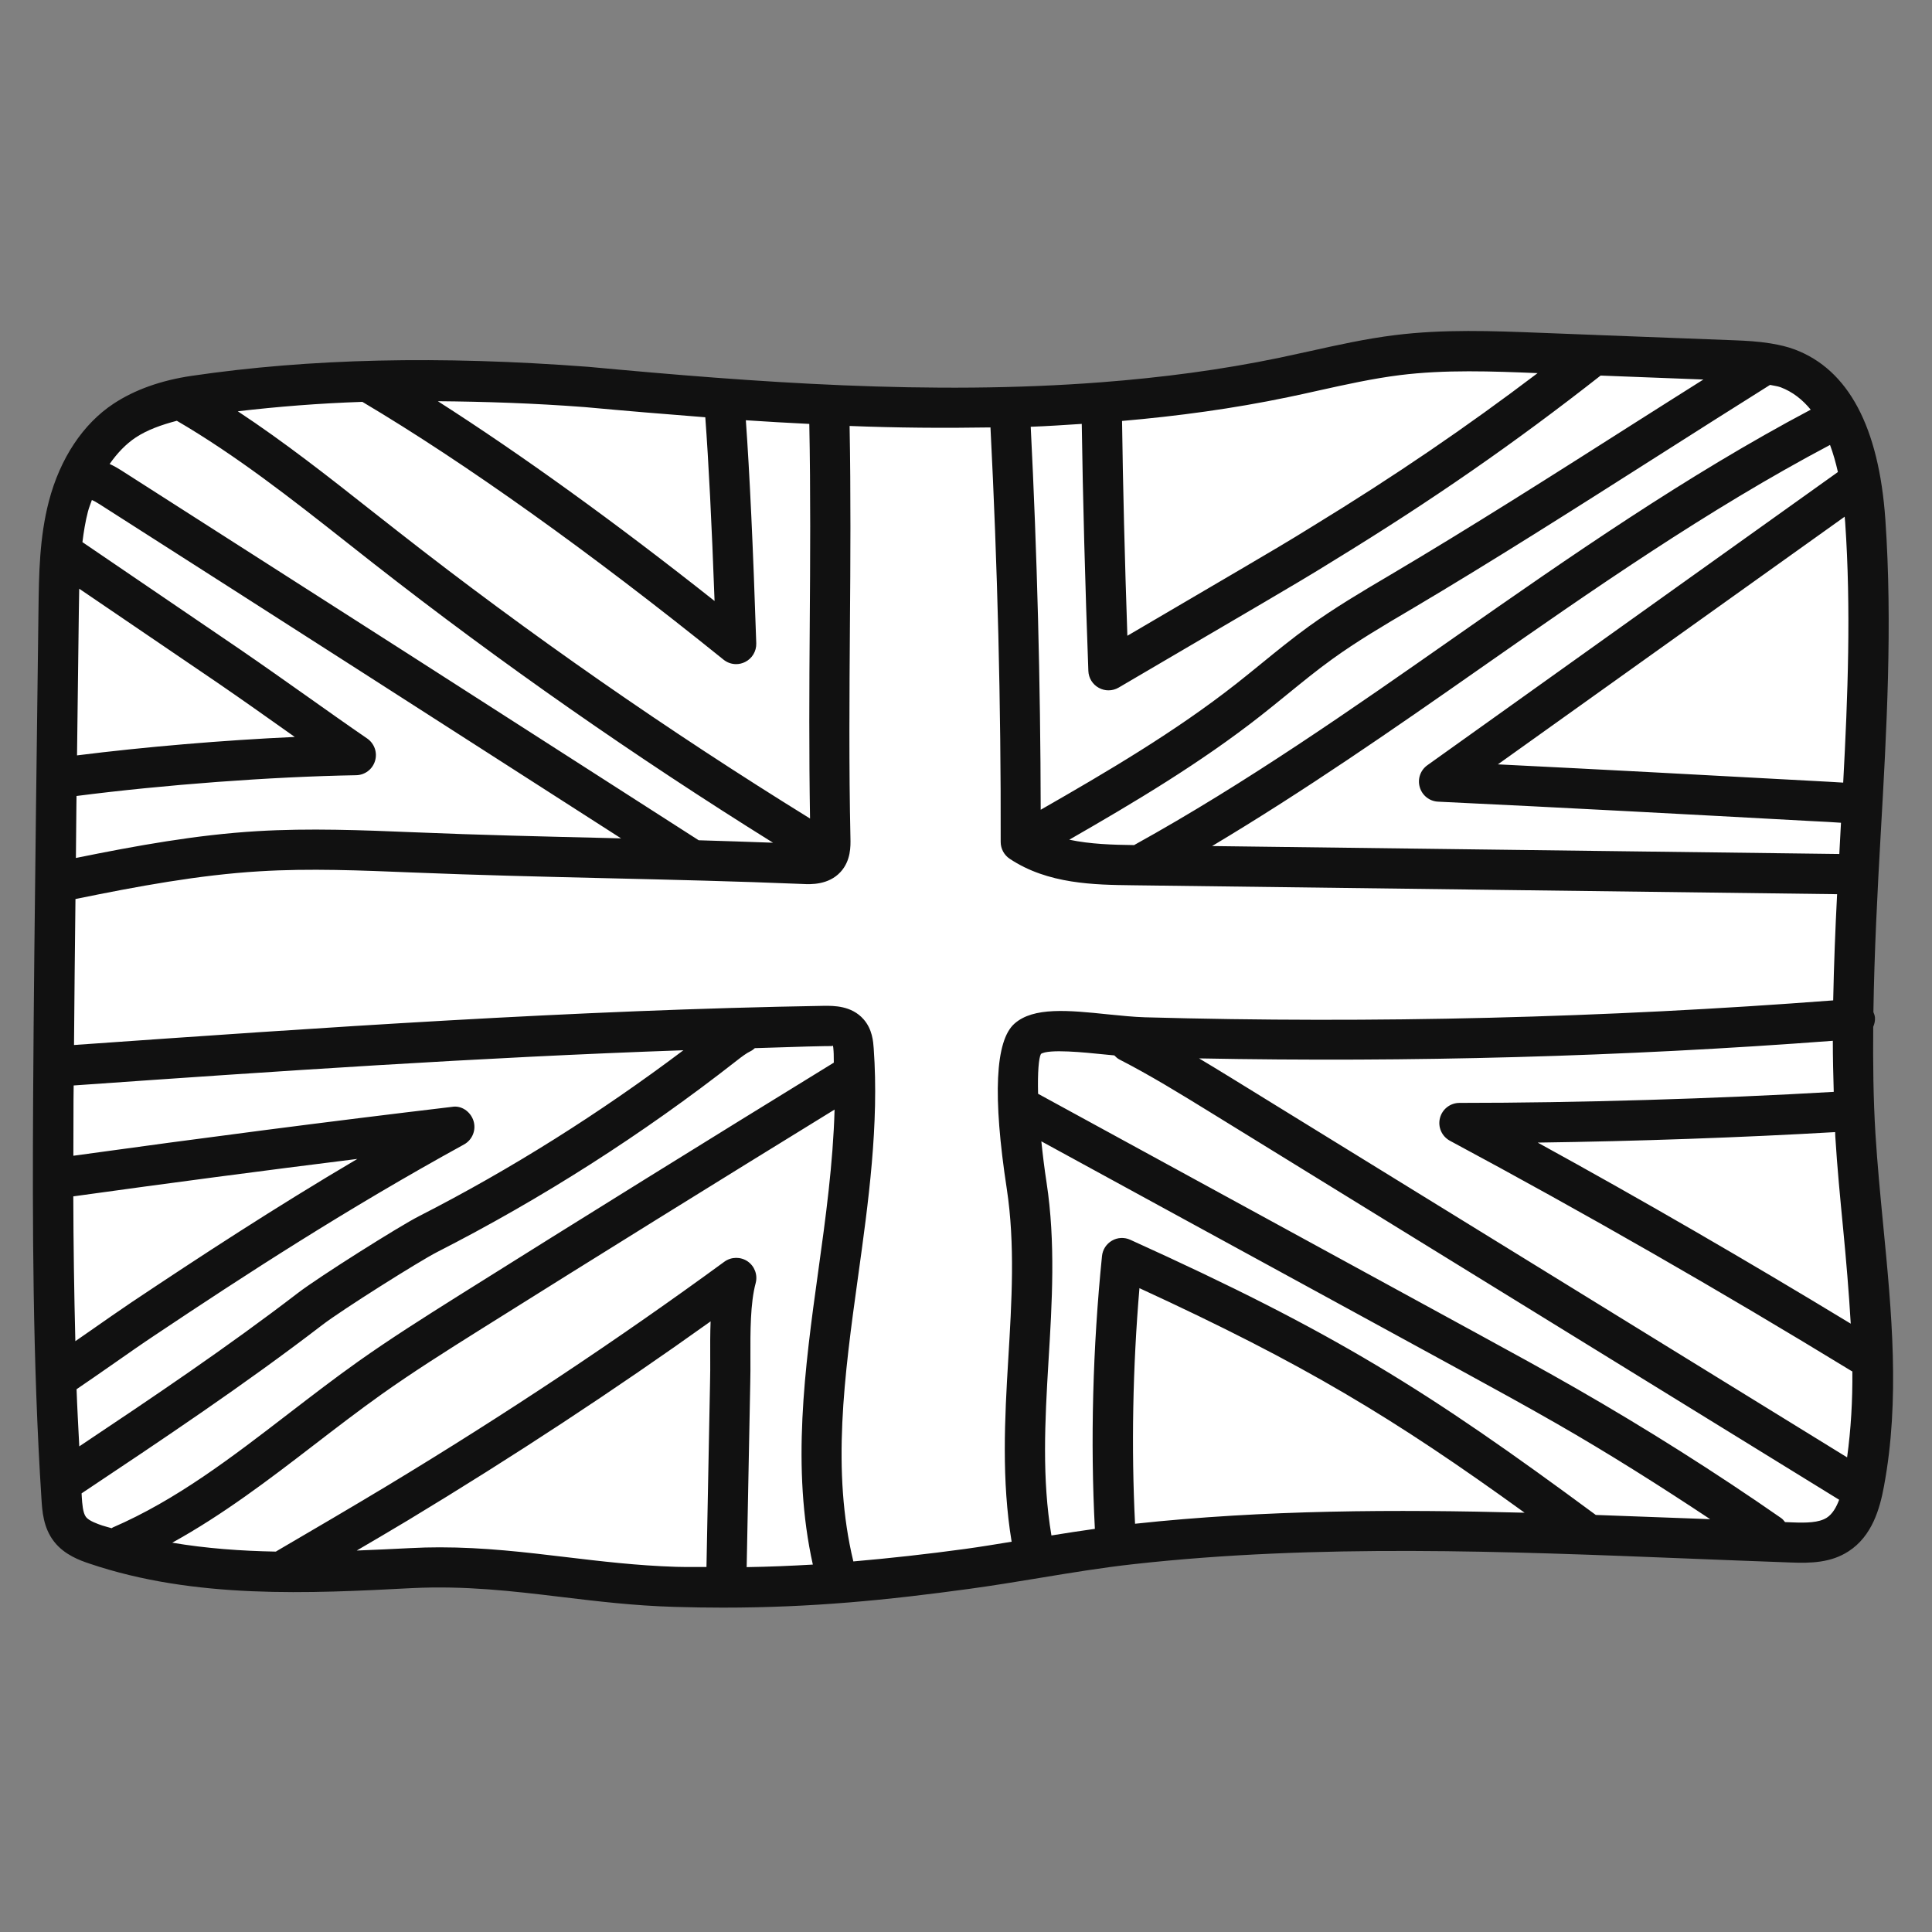
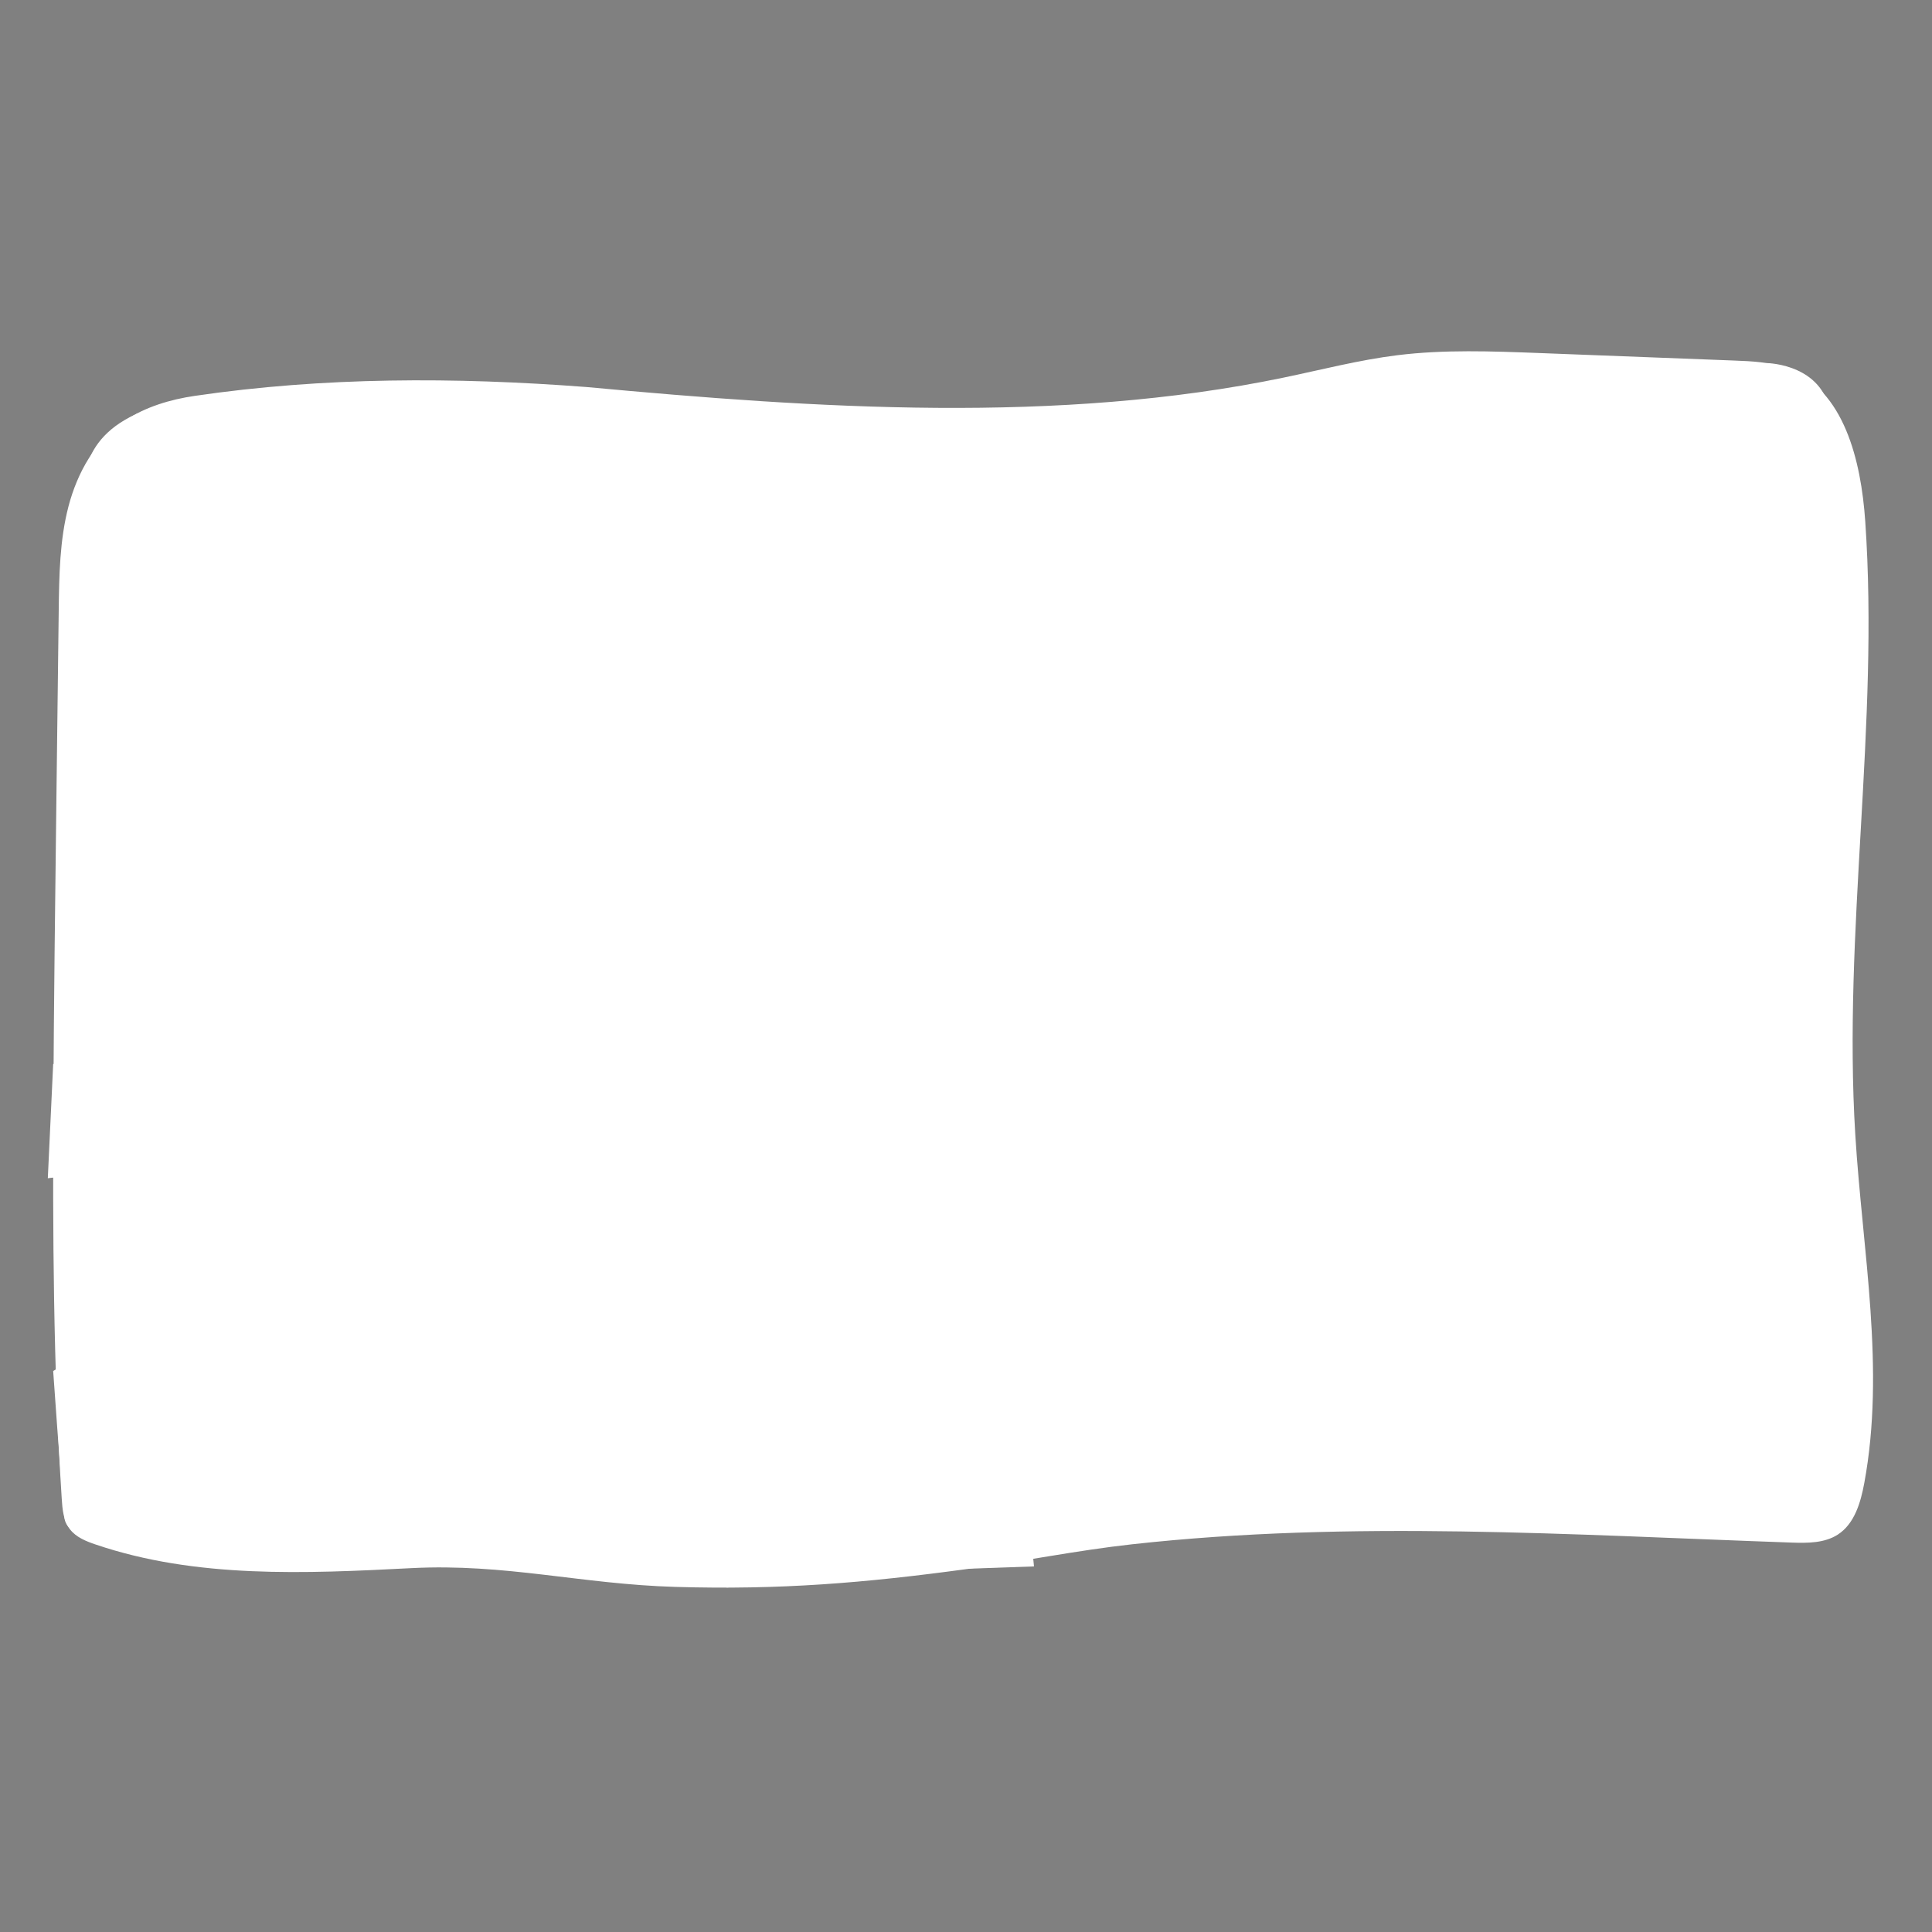
<svg xmlns="http://www.w3.org/2000/svg" width="84" height="84" viewBox="0 0 84 84" fill="none">
  <rect x="0" y="0" width="84" height="84" fill="#808080" stroke="none" />
  <path d="M29.369 68.996C25.267 68.877 21.982 67.968 17.881 68.18C13.272 68.416 8.531 68.637 4.16 67.153C3.745 67.013 3.314 66.841 3.047 66.497C2.756 66.124 2.712 65.62 2.683 65.147C2.313 59.379 2.291 53.596 2.32 47.815C2.343 43.572 2.396 39.326 2.448 35.082C2.483 32.237 2.518 29.393 2.553 26.548C2.572 25.027 2.593 23.487 2.978 22.015C3.363 20.543 4.158 19.122 5.427 18.286C6.328 17.691 7.392 17.371 8.461 17.213C14.073 16.389 19.761 16.389 25.508 16.828C35.467 17.754 46.022 18.452 55.813 16.417C57.458 16.076 59.089 15.65 60.755 15.444C62.795 15.192 64.86 15.271 66.915 15.349C69.737 15.458 72.56 15.566 75.381 15.675C76.174 15.705 76.983 15.74 77.725 16.02C80.183 16.947 80.915 20.034 81.097 22.656C81.713 31.54 80.118 40.465 80.666 49.355C80.978 54.404 81.977 59.504 81.056 64.479C80.899 65.329 80.631 66.252 79.905 66.721C79.328 67.093 78.594 67.093 77.908 67.069C68.315 66.735 58.753 66.087 49.212 67.144C46.821 67.408 44.459 67.89 42.075 68.215C37.564 68.829 33.919 69.129 29.369 68.996Z" fill="white" />
-   <path d="M62.935 33.728C66.938 30.716 73.076 26.185 80.857 20.732C80.703 17.22 76.822 15.787 76.822 15.787L69.708 15.44L48.638 28.658L48.227 17.479L43.928 17.771L44.357 31.343L44.688 36.79C47.521 38.364 57.712 37.723 57.712 37.723L80.857 37.853L80.992 34.753L62.935 33.728Z" fill="white" />
  <path d="M49.756 37.495C60.114 31.766 69.111 23.774 79.616 18.317C79.497 15.816 76.823 15.787 76.823 15.787C71.722 18.975 66.113 22.661 60.935 25.721C59.736 26.43 58.536 27.135 57.407 27.951C56.327 28.731 55.319 29.61 54.271 30.432C51.305 32.758 48.02 34.634 44.748 36.503C44.746 36.503 45.734 37.985 49.756 37.495Z" fill="white" />
-   <path d="M64.435 48.977L80.645 48.324L80.554 44.46L55.267 45.139C52.176 45.045 47.472 44.865 45.791 44.607C43.605 44.712 44.294 49.814 44.611 51.636C44.599 52.932 44.546 59.722 44.678 63.548C44.823 67.788 45.224 67.723 45.224 67.723L48.75 67.196C48.75 67.196 48.486 58.646 48.76 54.171C57.232 58.569 68.803 66.684 68.803 66.684C68.803 66.684 74.335 66.934 77.906 67.069C81.477 67.204 81.427 59.12 81.427 59.12L64.435 48.977Z" fill="white" />
  <path d="M35.843 17.747H44.188L44.387 35.657C44.387 35.657 42.915 37.536 51.153 37.641C59.39 37.746 80.647 38.012 80.647 38.012L80.356 44.116C80.356 44.116 59.517 45.994 44.69 44.79C44.464 47.963 44.663 54.737 44.657 60.125C44.65 65.512 44.956 68.105 44.956 68.105L36.563 68.397C36.563 68.397 35.364 64.544 35.831 60.487C36.298 56.431 38.087 47.798 36.563 44.608C34.272 44.639 8.024 45.5 2.408 46.412C2.366 42.111 2.632 38.329 2.632 38.329C2.632 38.329 9.293 36.546 17.189 37.03C25.084 37.515 35.618 37.499 35.618 37.499L36.285 36.799L35.843 17.747Z" fill="white" />
-   <path d="M35.912 30.881C35.912 30.881 35.901 30.872 35.9 30.872L36.106 17.5L31.363 17.392L32.088 28.007C27.949 24.904 21.296 19.939 16.434 16.436C6.071 16.352 3.026 19.031 2.8 24.098C6.765 26.796 11.58 30.215 15.271 32.861L2.48 33.758L2.632 38.328C2.632 38.328 8.428 37.144 10.722 37.046C13.017 36.948 23.404 37.238 23.404 37.238C23.404 37.238 33.122 37.613 34.946 37.562C37.188 37.501 35.912 30.881 35.912 30.881Z" fill="white" />
  <path d="M37.049 52.054L36.816 52.208C36.844 51.125 36.925 48.228 37.042 46.417C37.189 44.161 34.816 44.608 34.816 44.608H27.009L2.312 46.261L2.079 51.228L19.806 48.984L2.312 59.61C2.312 59.61 2.616 64.022 2.802 65.991C2.989 67.958 12.373 68.25 12.373 68.25L31.878 55.804L31.596 69.025L36.347 68.534C36.347 68.534 35.74 64.528 35.712 61.549C35.684 58.573 37.049 52.054 37.049 52.054Z" fill="white" />
  <path d="M80.51 64.514C71.365 58.879 62.218 53.244 53.072 47.607C51.76 46.799 50.544 45.756 49.075 45.288C43.134 43.4 44.399 48.151 44.399 48.151C50.853 51.674 57.307 55.199 63.761 58.721C65.212 59.514 66.663 60.305 68.096 61.128C71.125 62.864 74.079 64.731 76.946 66.724C76.946 66.722 80.883 68.143 80.51 64.514Z" fill="white" />
-   <path d="M36.902 46.828C31.404 50.206 25.921 53.611 20.456 57.043C18.98 57.969 17.507 58.898 16.086 59.906C12.523 62.435 9.184 65.322 5.248 67.216C1.528 66.764 2.796 64.379 2.796 64.379C6.412 61.971 10.031 59.56 13.479 56.915C14.357 56.242 17.782 54.08 18.604 53.66C23.135 51.349 27.442 48.599 31.446 45.462C31.71 45.255 31.974 45.045 32.279 44.903C32.279 44.903 37.683 43.069 36.902 46.828Z" fill="white" />
  <path d="M35.599 36.864C29.08 32.879 22.792 28.518 16.777 23.809C13.919 21.572 11.109 19.246 7.962 17.435C3.563 18.1 3.692 20.863 3.692 20.863C4.069 20.748 4.457 20.968 4.788 21.18C13.195 26.549 21.595 31.932 29.986 37.324C29.986 37.326 35.98 38.124 35.599 36.864Z" fill="white" />
-   <path d="M81.879 53.269C81.751 51.944 81.624 50.619 81.541 49.296C81.447 47.756 81.431 46.2 81.445 44.643C81.498 44.517 81.531 44.384 81.52 44.239C81.513 44.154 81.482 44.079 81.452 44.004C81.492 41.405 81.625 38.805 81.77 36.257C82.026 31.782 82.288 27.159 81.972 22.587C81.69 18.561 80.365 16.074 78.034 15.195C77.707 15.073 77.376 14.998 77.046 14.942C77.017 14.935 76.991 14.933 76.963 14.928C76.43 14.842 75.903 14.814 75.415 14.795L69.426 14.566C69.417 14.564 69.409 14.566 69.4 14.564L66.946 14.469C64.894 14.389 62.769 14.306 60.645 14.571C59.392 14.726 58.161 14.999 56.969 15.264C56.523 15.362 56.077 15.46 55.631 15.554C53.086 16.083 50.496 16.419 47.885 16.62C47.885 16.62 47.885 16.62 47.883 16.62C40.458 17.192 32.856 16.627 25.569 15.948C19.115 15.46 13.479 15.586 8.328 16.342C7 16.538 5.859 16.945 4.939 17.551C3.612 18.426 2.613 19.929 2.126 21.79C1.713 23.37 1.692 24.976 1.673 26.532L1.566 35.067C1.516 39.312 1.463 43.559 1.44 47.803C1.412 53.044 1.414 59.143 1.804 65.195C1.836 65.685 1.879 66.423 2.352 67.027C2.805 67.61 3.498 67.85 3.873 67.977C8.468 69.537 13.491 69.279 17.922 69.048C20.221 68.938 22.244 69.172 24.383 69.431C25.951 69.619 27.568 69.815 29.337 69.865C30.055 69.886 30.751 69.897 31.428 69.897C35.308 69.897 38.596 69.568 42.185 69.075C43.188 68.938 44.188 68.773 45.185 68.609C46.553 68.383 47.922 68.157 49.301 68.005C57.286 67.118 65.462 67.447 73.369 67.762C74.867 67.822 76.37 67.881 77.87 67.935C78.712 67.967 79.599 67.953 80.374 67.447C81.398 66.784 81.732 65.592 81.91 64.629C82.618 60.849 82.241 56.996 81.879 53.269ZM53.492 46.841C53.048 46.566 52.589 46.291 52.134 46.017C61.309 46.193 70.558 45.943 79.688 45.252C79.688 45.992 79.706 46.732 79.728 47.472C74.609 47.772 68.579 47.952 63.455 47.952C63.054 47.952 62.704 48.225 62.606 48.614C62.508 49.004 62.688 49.408 63.042 49.599C68.91 52.747 74.788 56.119 80.516 59.619C80.523 59.623 80.53 59.621 80.537 59.624C80.549 60.883 80.477 62.13 80.309 63.364L53.492 46.841ZM80.225 22.713C80.484 26.46 80.341 30.28 80.139 34.027C79.945 34.015 79.751 34.003 79.557 33.992L78.853 33.954C74.279 33.705 69.703 33.459 65.126 33.233L80.203 22.465C80.208 22.546 80.22 22.631 80.225 22.713ZM79.909 20.523L62.06 33.27C61.756 33.486 61.623 33.871 61.73 34.228C61.834 34.587 62.155 34.839 62.528 34.855C67.939 35.112 73.35 35.404 78.757 35.699L79.464 35.735C79.658 35.746 79.851 35.758 80.043 35.772C80.036 35.9 80.029 36.031 80.022 36.159C80.005 36.481 79.987 36.806 79.97 37.13L52.7 36.785C56.714 34.386 60.578 31.707 64.326 29.082C69.204 25.671 74.244 22.159 79.566 19.345C79.707 19.723 79.817 20.118 79.909 20.523ZM79.795 49.404C79.877 50.748 80.008 52.093 80.138 53.438C80.269 54.796 80.386 56.173 80.467 57.551C75.989 54.833 71.431 52.189 66.857 49.678C71.144 49.62 75.745 49.457 79.788 49.222C79.791 49.282 79.791 49.345 79.795 49.404ZM78.727 17.812C73.32 20.675 68.238 24.212 63.325 27.648C58.833 30.793 54.185 34.045 49.333 36.729C49.327 36.733 49.324 36.738 49.317 36.742H49.259C48.398 36.731 47.413 36.705 46.49 36.509C49.325 34.881 52.194 33.173 54.81 31.12C55.197 30.816 55.578 30.505 55.96 30.195C56.604 29.672 57.246 29.145 57.92 28.66C58.987 27.888 60.16 27.195 61.381 26.476C64.853 24.422 68.53 22.082 72.086 19.819C73.742 18.765 75.371 17.731 76.958 16.735C77.11 16.77 77.275 16.785 77.418 16.837C77.945 17.037 78.374 17.38 78.727 17.812ZM47.32 29.173C47.332 29.481 47.504 29.759 47.775 29.906C47.906 29.978 48.05 30.015 48.195 30.015C48.349 30.015 48.503 29.974 48.639 29.894L54.973 26.18C55.993 25.58 57.017 24.98 58.013 24.357C62.261 21.756 65.847 19.268 69.592 16.329L74.06 16.501C73.089 17.115 72.135 17.715 71.144 18.346C67.603 20.599 63.938 22.932 60.403 25.022C59.234 25.711 58.028 26.425 56.892 27.244C56.193 27.75 55.522 28.296 54.852 28.842C54.479 29.146 54.106 29.449 53.727 29.747C51.093 31.814 48.148 33.546 45.248 35.207C45.237 29.684 45.094 24.096 44.814 18.555C45.556 18.529 46.294 18.477 47.033 18.43C47.077 21.544 47.184 25.557 47.32 29.173ZM55.989 17.271C56.444 17.177 56.898 17.077 57.351 16.975C58.501 16.72 59.693 16.456 60.861 16.31C62.834 16.064 64.876 16.142 66.852 16.223C63.744 18.578 60.657 20.687 57.094 22.866C56.103 23.485 55.092 24.077 54.086 24.668L49.016 27.642C48.904 24.399 48.82 21.012 48.785 18.302C51.207 18.092 53.615 17.766 55.989 17.271ZM35.206 27.197C35.185 29.93 35.172 32.753 35.219 35.588C29.05 31.775 23.026 27.591 17.318 23.119L16.133 22.189C14.273 20.72 12.364 19.219 10.339 17.882C12.082 17.679 13.879 17.535 15.755 17.472C20.233 20.132 25.651 23.998 31.458 28.681C31.616 28.809 31.81 28.875 32.006 28.875C32.139 28.875 32.272 28.844 32.396 28.782C32.704 28.63 32.891 28.312 32.881 27.971C32.742 23.741 32.592 20.566 32.428 18.272C33.344 18.335 34.265 18.384 35.187 18.431C35.245 21.385 35.227 24.337 35.206 27.197ZM30.665 18.142C30.809 20.085 30.942 22.696 31.068 26.13C26.74 22.703 22.655 19.758 19.037 17.444C21.086 17.462 23.189 17.53 25.426 17.7C27.155 17.859 28.907 18.006 30.665 18.142ZM5.908 19.017C6.398 18.694 7.016 18.47 7.689 18.295C10.28 19.807 12.705 21.712 15.05 23.562L16.238 24.497C21.786 28.84 27.627 32.909 33.609 36.64C32.526 36.602 31.444 36.563 30.378 36.533C22.012 31.159 13.639 25.795 5.262 20.444C5.143 20.367 4.966 20.265 4.767 20.172C5.096 19.703 5.474 19.303 5.908 19.017ZM3.187 52.016C7.332 51.44 11.47 50.894 15.537 50.388C11.949 52.505 8.719 54.618 5.717 56.623C5.218 56.958 4.567 57.413 3.918 57.866C3.7 58.018 3.49 58.165 3.276 58.312C3.222 56.165 3.192 54.045 3.187 52.016ZM3.329 60.401C3.797 60.083 4.351 59.7 4.919 59.303C5.56 58.855 6.199 58.408 6.692 58.081C10.68 55.414 15.076 52.56 20.172 49.761C20.54 49.56 20.713 49.126 20.585 48.727C20.456 48.327 20.057 48.05 19.649 48.125C14.277 48.762 8.743 49.481 3.19 50.25C3.192 49.434 3.192 48.601 3.196 47.819C3.197 47.611 3.201 47.403 3.203 47.194C11.903 46.582 20.83 45.973 29.713 45.663C26.093 48.388 22.239 50.824 18.209 52.882C17.369 53.309 13.87 55.512 12.947 56.221C9.886 58.571 6.636 60.758 3.447 62.886C3.405 62.057 3.358 61.227 3.329 60.401ZM3.444 25.596L9.48 29.701C10.479 30.387 11.433 31.061 12.366 31.723C12.516 31.829 12.665 31.934 12.815 32.041C9.714 32.183 6.305 32.471 3.349 32.843L3.428 26.558C3.432 26.24 3.437 25.918 3.444 25.596ZM3.321 35.093L3.327 34.608C7.14 34.118 11.779 33.77 15.484 33.705C15.866 33.698 16.196 33.448 16.306 33.082C16.417 32.718 16.277 32.325 15.965 32.109C15.106 31.52 14.25 30.912 13.377 30.294C12.437 29.63 11.476 28.949 10.467 28.256L3.584 23.571C3.64 23.119 3.712 22.672 3.825 22.238C3.871 22.062 3.939 21.905 3.995 21.739C4.06 21.765 4.151 21.811 4.319 21.917C11.888 26.751 19.448 31.598 27.003 36.451C26.822 36.447 26.642 36.442 26.462 36.437C23.663 36.37 20.865 36.306 17.973 36.185C15.75 36.094 13.454 36.001 11.174 36.138C8.549 36.295 5.943 36.766 3.3 37.303C3.309 36.566 3.313 35.83 3.321 35.093ZM3.738 65.956C3.6 65.778 3.574 65.366 3.556 65.09C3.553 65.035 3.551 64.981 3.547 64.929C7.032 62.606 10.626 60.207 14.011 57.608C14.868 56.949 18.233 54.831 19.002 54.439C23.573 52.106 27.941 49.317 32.011 46.13C32.235 45.955 32.445 45.792 32.648 45.696C32.715 45.665 32.764 45.616 32.818 45.572C33.838 45.546 34.862 45.5 35.879 45.483C35.913 45.483 35.945 45.483 35.973 45.483C36.13 45.483 36.206 45.484 36.215 45.46C36.225 45.505 36.236 45.586 36.242 45.703C36.255 45.868 36.246 46.036 36.253 46.202C30.816 49.543 25.394 52.908 19.99 56.301C18.34 57.339 16.966 58.211 15.58 59.191C14.558 59.915 13.562 60.683 12.565 61.448C10.049 63.385 7.67 65.214 4.9 66.413C4.883 66.42 4.872 66.436 4.854 66.444C4.718 66.402 4.578 66.371 4.441 66.325C4.244 66.257 3.871 66.129 3.738 65.956ZM24.598 67.699C22.853 67.491 21.061 67.275 19.117 67.275C18.699 67.275 18.273 67.286 17.84 67.309C17.08 67.347 16.298 67.384 15.51 67.415C16.256 66.976 17.005 66.54 17.745 66.094C22.307 63.338 26.724 60.435 30.896 57.451C30.875 57.98 30.877 58.51 30.879 59.014C30.881 59.39 30.881 59.749 30.872 60.08L30.716 68.129C30.273 68.124 29.858 68.136 29.396 68.123C27.704 68.07 26.126 67.881 24.598 67.699ZM32.464 68.136L32.62 60.12C32.629 59.78 32.629 59.402 32.627 59.008C32.623 57.908 32.62 56.66 32.855 55.788C32.951 55.43 32.809 55.05 32.503 54.84C32.198 54.635 31.794 54.639 31.493 54.858C26.889 58.226 21.959 61.504 16.84 64.596C15.269 65.543 13.68 66.472 12.092 67.401L11.993 67.461C10.484 67.433 8.97 67.325 7.488 67.074C9.686 65.862 11.69 64.335 13.636 62.837C14.614 62.085 15.592 61.333 16.593 60.62C17.943 59.663 19.294 58.807 20.921 57.785C26.028 54.579 31.15 51.4 36.286 48.242C36.221 50.579 35.898 52.959 35.574 55.283C34.988 59.493 34.407 63.837 35.341 68.025C34.405 68.079 33.451 68.121 32.464 68.136ZM41.958 67.346C40.304 67.571 38.714 67.748 37.102 67.888C36.153 63.949 36.705 59.85 37.305 55.521C37.758 52.259 38.225 48.886 37.987 45.577C37.966 45.287 37.928 44.748 37.546 44.316C37.021 43.717 36.237 43.731 35.85 43.731C24.953 43.913 13.914 44.681 3.218 45.435C3.234 43.32 3.257 41.204 3.281 39.088C5.987 38.535 8.642 38.042 11.279 37.883C13.468 37.748 15.719 37.844 17.899 37.933C20.8 38.052 23.611 38.117 26.42 38.184C29.218 38.25 32.016 38.315 34.906 38.434C35.234 38.451 36.02 38.486 36.547 37.91C36.998 37.417 36.983 36.785 36.976 36.449C36.907 33.338 36.932 30.221 36.953 27.209C36.976 24.38 36.993 21.455 36.939 18.52C38.978 18.601 41.022 18.617 43.064 18.584C43.37 24.581 43.523 30.643 43.508 36.607C43.508 36.899 43.654 37.174 43.899 37.337C45.559 38.446 47.596 38.469 49.236 38.49L79.874 38.878C79.795 40.408 79.735 41.948 79.704 43.495C69.792 44.252 59.733 44.508 49.781 44.23C49.301 44.216 48.748 44.16 48.19 44.104C46.443 43.922 44.937 43.775 44.111 44.503C43.27 45.239 43.155 47.656 43.773 51.687C44.14 54.091 43.986 56.621 43.839 59.072C43.68 61.682 43.544 64.376 43.984 67.031C43.311 67.141 42.635 67.253 41.958 67.346ZM49.35 66.25C49.185 62.976 49.247 59.469 49.541 56.007C56.703 59.304 60.59 61.651 66.287 65.77C60.667 65.622 54.976 65.643 49.35 66.25ZM69.382 65.867C62.05 60.449 58.051 57.938 49.144 53.904C48.888 53.786 48.589 53.8 48.347 53.941C48.102 54.082 47.941 54.331 47.913 54.611C47.509 58.592 47.404 62.689 47.603 66.472C46.972 66.561 46.342 66.656 45.714 66.759C45.302 64.306 45.428 61.812 45.587 59.178C45.742 56.639 45.899 54.012 45.504 51.424C45.406 50.785 45.334 50.187 45.276 49.623L63.52 59.584C64.906 60.342 66.292 61.1 67.66 61.884C69.937 63.189 72.168 64.6 74.356 66.052C74.051 66.04 73.747 66.029 73.444 66.017C72.098 65.966 70.742 65.914 69.382 65.867ZM77.938 66.191C77.829 66.187 77.719 66.182 77.611 66.178C77.56 66.117 77.513 66.052 77.445 66.005C74.576 64.01 71.577 62.115 68.532 60.368C67.151 59.577 65.754 58.812 64.358 58.051L45.134 47.556C45.111 46.633 45.16 46.002 45.258 45.824C45.593 45.595 47.169 45.759 48.013 45.845C48.16 45.861 48.303 45.873 48.449 45.887C48.515 45.955 48.585 46.022 48.675 46.067C50.003 46.748 51.312 47.553 52.61 48.353L79.963 65.207C79.84 65.534 79.674 65.825 79.427 65.986C79.079 66.21 78.522 66.213 77.938 66.191Z" fill="#111111" />
</svg>